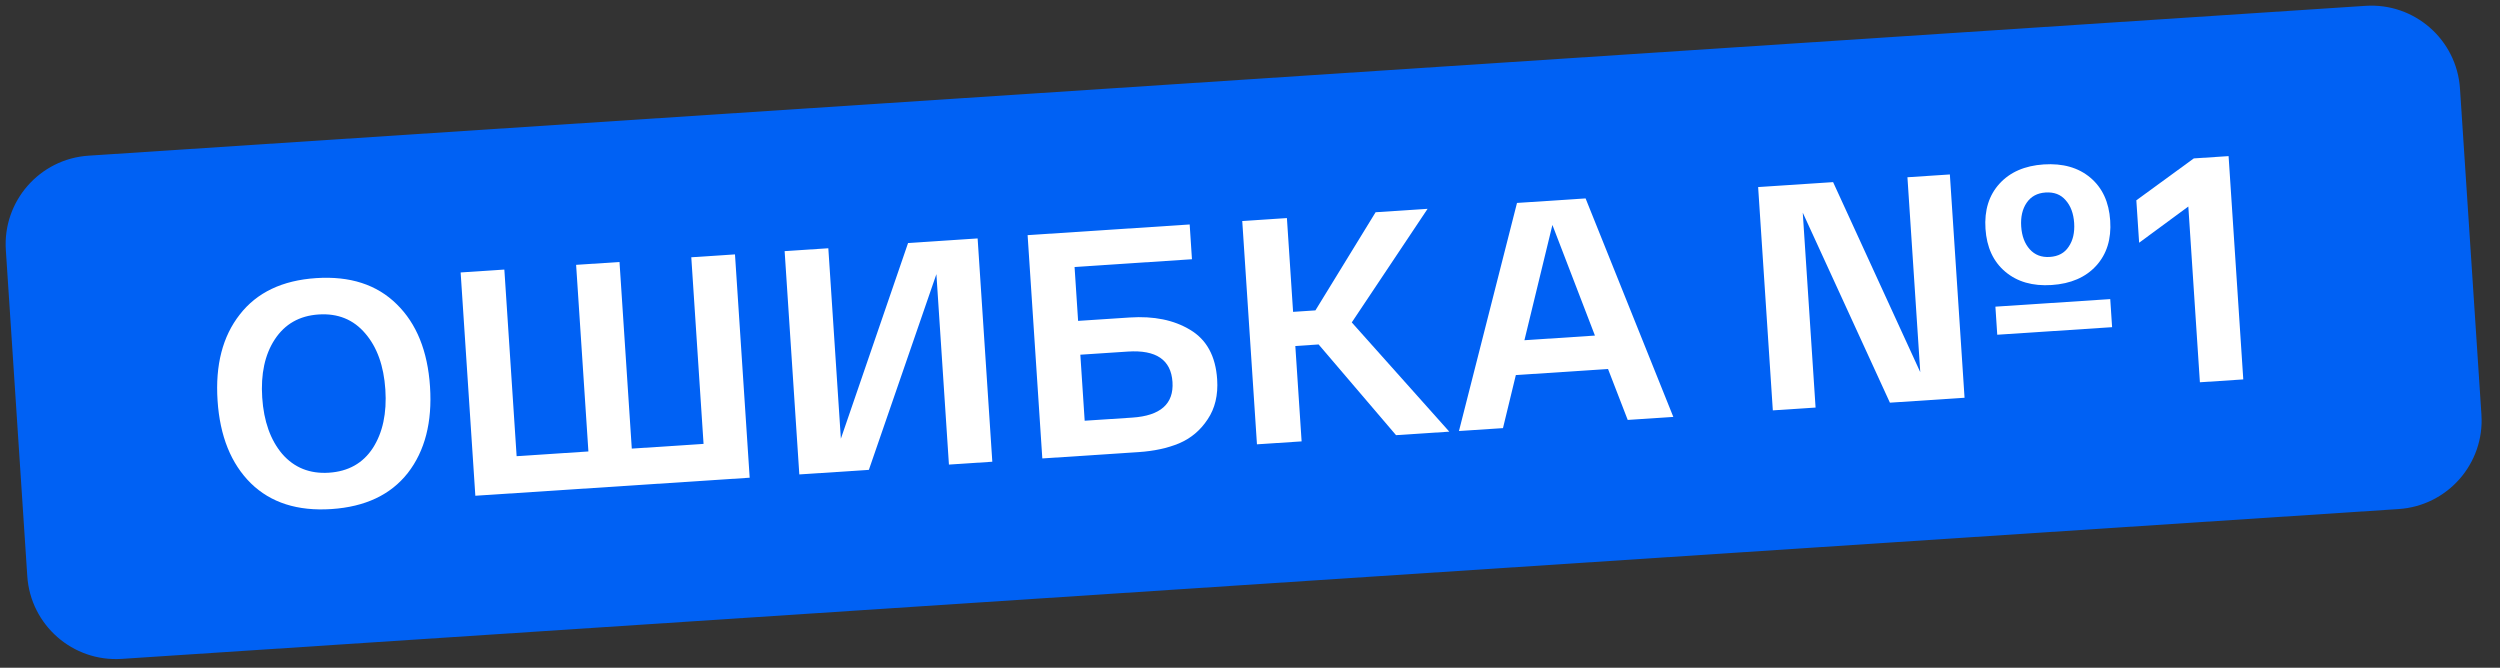
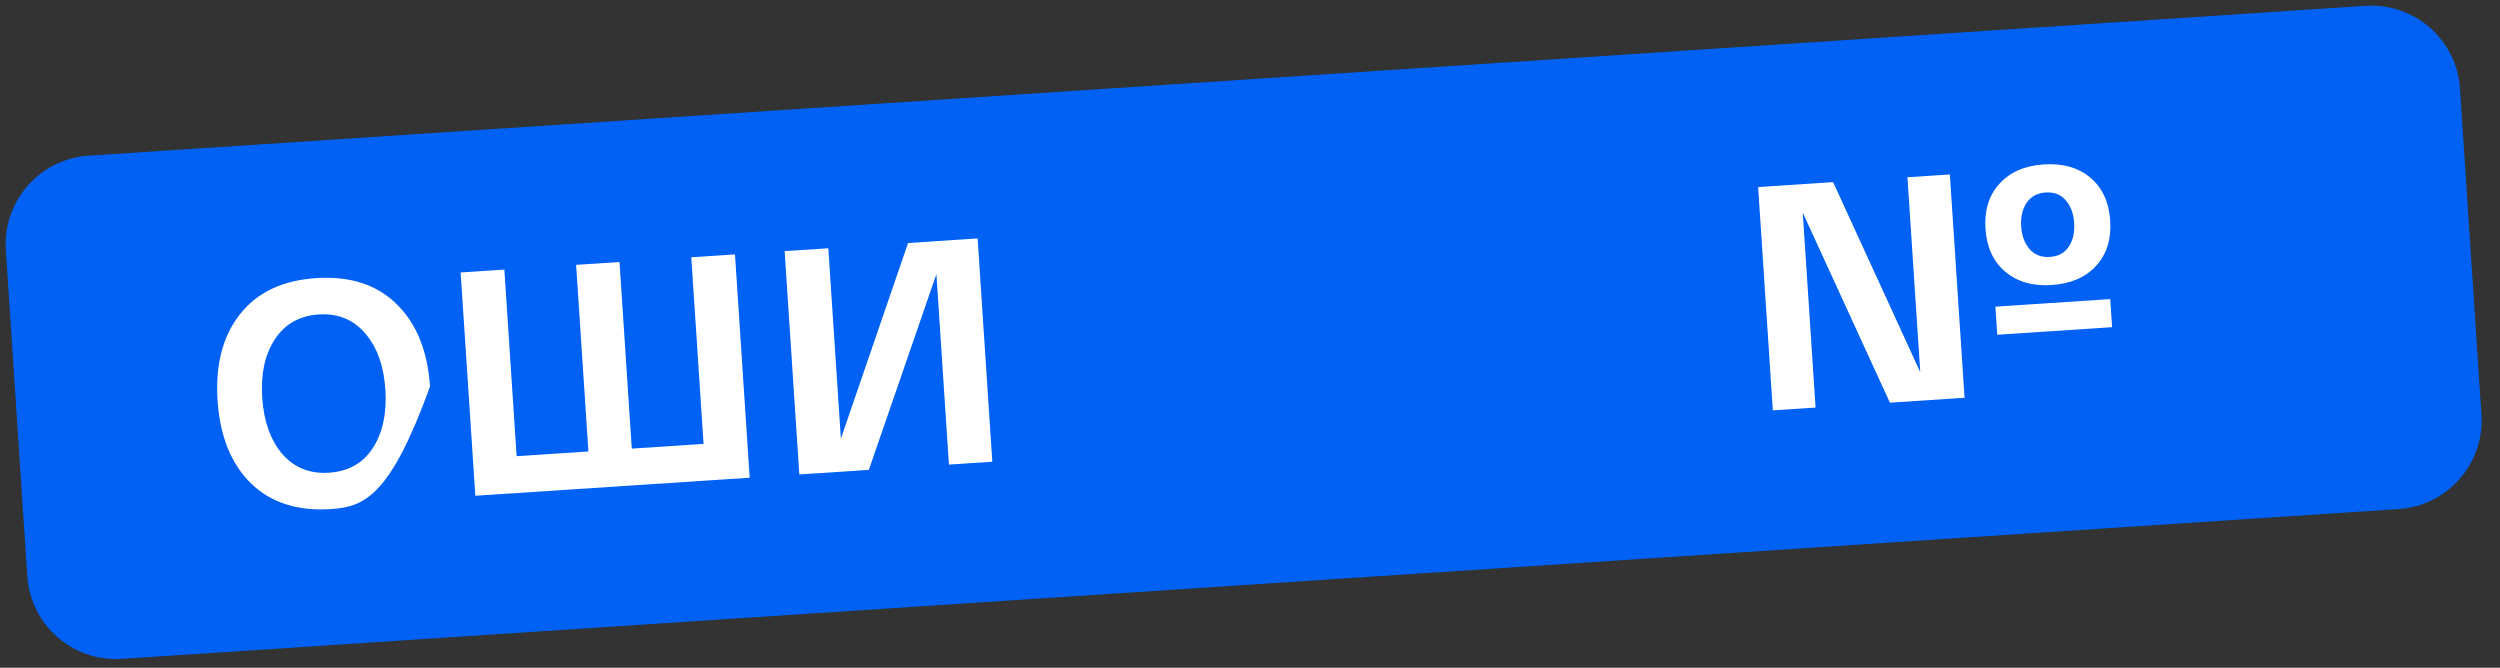
<svg xmlns="http://www.w3.org/2000/svg" width="161" height="43" viewBox="0 0 161 43" fill="none">
  <rect x="0" y="0" width="161" height="43" fill="#333333" stroke="none" />
  <path d="M0.376 16.107C0.168 12.955 2.555 10.232 5.707 10.025L152.341 0.376C155.493 0.169 158.216 2.555 158.423 5.707L159.804 26.701C160.012 29.852 157.625 32.575 154.473 32.783L7.839 42.432C4.687 42.639 1.964 40.252 1.757 37.1L0.376 16.107Z" fill="#0061F4" />
-   <path d="M16.156 31.124C14.877 29.86 14.161 28.084 14.011 25.797C13.86 23.51 14.337 21.663 15.441 20.256C16.544 18.835 18.185 18.053 20.363 17.91C22.54 17.767 24.269 18.327 25.549 19.591C26.828 20.841 27.542 22.61 27.693 24.897C27.843 27.184 27.367 29.038 26.264 30.459C25.16 31.865 23.519 32.641 21.341 32.784C19.164 32.927 17.435 32.374 16.156 31.124ZM17.693 21.862C17.055 22.839 16.787 24.088 16.887 25.608C16.987 27.128 17.417 28.338 18.178 29.237C18.951 30.121 19.954 30.523 21.187 30.442C22.433 30.36 23.375 29.83 24.012 28.853C24.649 27.862 24.917 26.606 24.817 25.086C24.717 23.566 24.287 22.363 23.527 21.478C22.766 20.579 21.763 20.17 20.517 20.252C19.284 20.333 18.343 20.87 17.693 21.862Z" fill="white" />
+   <path d="M16.156 31.124C14.877 29.86 14.161 28.084 14.011 25.797C13.86 23.51 14.337 21.663 15.441 20.256C16.544 18.835 18.185 18.053 20.363 17.91C22.54 17.767 24.269 18.327 25.549 19.591C26.828 20.841 27.542 22.61 27.693 24.897C25.16 31.865 23.519 32.641 21.341 32.784C19.164 32.927 17.435 32.374 16.156 31.124ZM17.693 21.862C17.055 22.839 16.787 24.088 16.887 25.608C16.987 27.128 17.417 28.338 18.178 29.237C18.951 30.121 19.954 30.523 21.187 30.442C22.433 30.36 23.375 29.83 24.012 28.853C24.649 27.862 24.917 26.606 24.817 25.086C24.717 23.566 24.287 22.363 23.527 21.478C22.766 20.579 21.763 20.17 20.517 20.252C19.284 20.333 18.343 20.87 17.693 21.862Z" fill="white" />
  <path d="M30.612 31.926L29.665 17.546L32.48 17.36L33.271 29.378L37.893 29.074L37.102 17.056L39.896 16.872L40.687 28.89L45.309 28.586L44.519 16.568L47.333 16.383L48.279 30.764L30.612 31.926Z" fill="white" />
  <path d="M58.48 15.649L62.959 15.355L63.905 29.735L61.111 29.919L60.304 17.655L55.955 30.259L51.476 30.553L50.53 16.173L53.344 15.988L54.152 28.252L58.48 15.649Z" fill="white" />
-   <path d="M72.758 20.446C74.306 20.344 75.603 20.609 76.648 21.242C77.708 21.874 78.287 22.936 78.385 24.429C78.452 25.443 78.247 26.302 77.771 27.007C77.308 27.712 76.695 28.227 75.933 28.552C75.183 28.863 74.315 29.05 73.329 29.115L67.125 29.523L66.178 15.143L76.615 14.456L76.762 16.695L69.202 17.193L69.43 20.665L72.758 20.446ZM72.915 26.894C74.736 26.774 75.6 26.008 75.508 24.598C75.414 23.173 74.456 22.521 72.635 22.641L69.574 22.843L69.853 27.095L72.915 26.894Z" fill="white" />
-   <path d="M93.335 27.799L89.905 28.024L84.919 22.183L83.419 22.282L83.824 28.425L80.948 28.614L80.001 14.233L82.877 14.044L83.275 20.084L84.713 19.989L88.589 13.668L91.937 13.448L87.054 20.764L93.335 27.799Z" fill="white" />
-   <path d="M104.825 27.043L103.557 23.763L97.62 24.154L96.792 27.571L93.957 27.758L97.695 13.069L102.112 12.778L107.762 26.849L104.825 27.043ZM99.975 14.487L98.173 21.91L102.714 21.611L99.975 14.487Z" fill="white" />
  <path d="M132.126 18.355C130.907 18.435 129.912 18.15 129.14 17.499C128.368 16.849 127.943 15.927 127.865 14.736C127.786 13.544 128.087 12.575 128.767 11.829C129.447 11.083 130.396 10.67 131.615 10.589C132.848 10.508 133.85 10.793 134.622 11.444C135.394 12.095 135.819 13.016 135.897 14.207C135.976 15.399 135.675 16.368 134.995 17.114C134.315 17.86 133.359 18.274 132.126 18.355ZM123.665 23.967L122.839 11.415L125.571 11.235L126.517 25.615L121.71 25.932L116.097 13.694L116.923 26.247L114.17 26.428L113.224 12.047L118.052 11.729L123.665 23.967ZM131.734 12.397C131.2 12.432 130.795 12.652 130.519 13.055C130.243 13.458 130.125 13.968 130.165 14.584C130.206 15.201 130.39 15.691 130.716 16.054C131.043 16.418 131.473 16.582 132.007 16.547C132.555 16.511 132.96 16.292 133.222 15.889C133.499 15.486 133.616 14.976 133.576 14.36C133.535 13.744 133.352 13.254 133.025 12.89C132.712 12.525 132.282 12.361 131.734 12.397ZM128.623 21.557L128.504 19.749L135.9 19.262L136.019 21.07L128.623 21.557Z" fill="white" />
-   <path d="M141.282 10.201L143.521 10.054L144.467 24.434L141.673 24.618L140.928 13.299L137.76 15.632L137.58 12.9L141.282 10.201Z" fill="white" />
</svg>